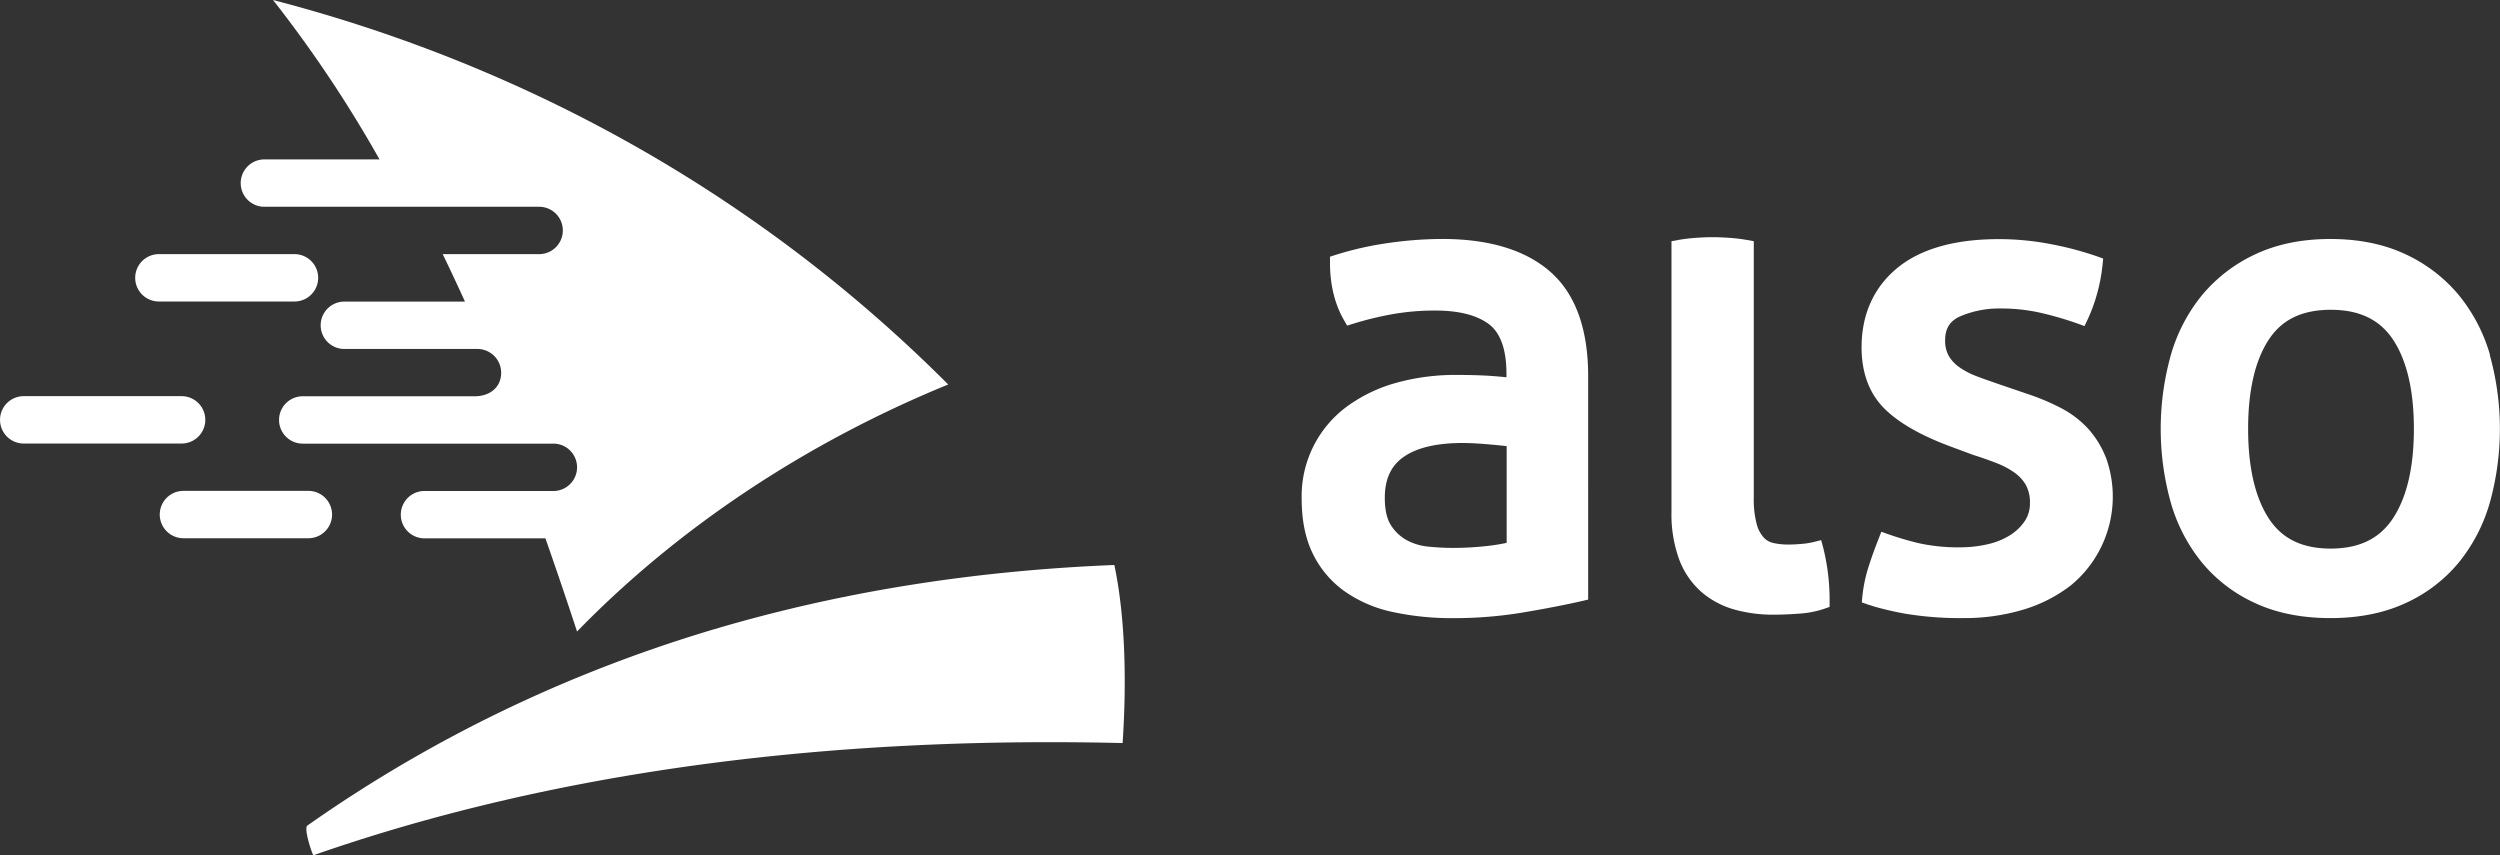
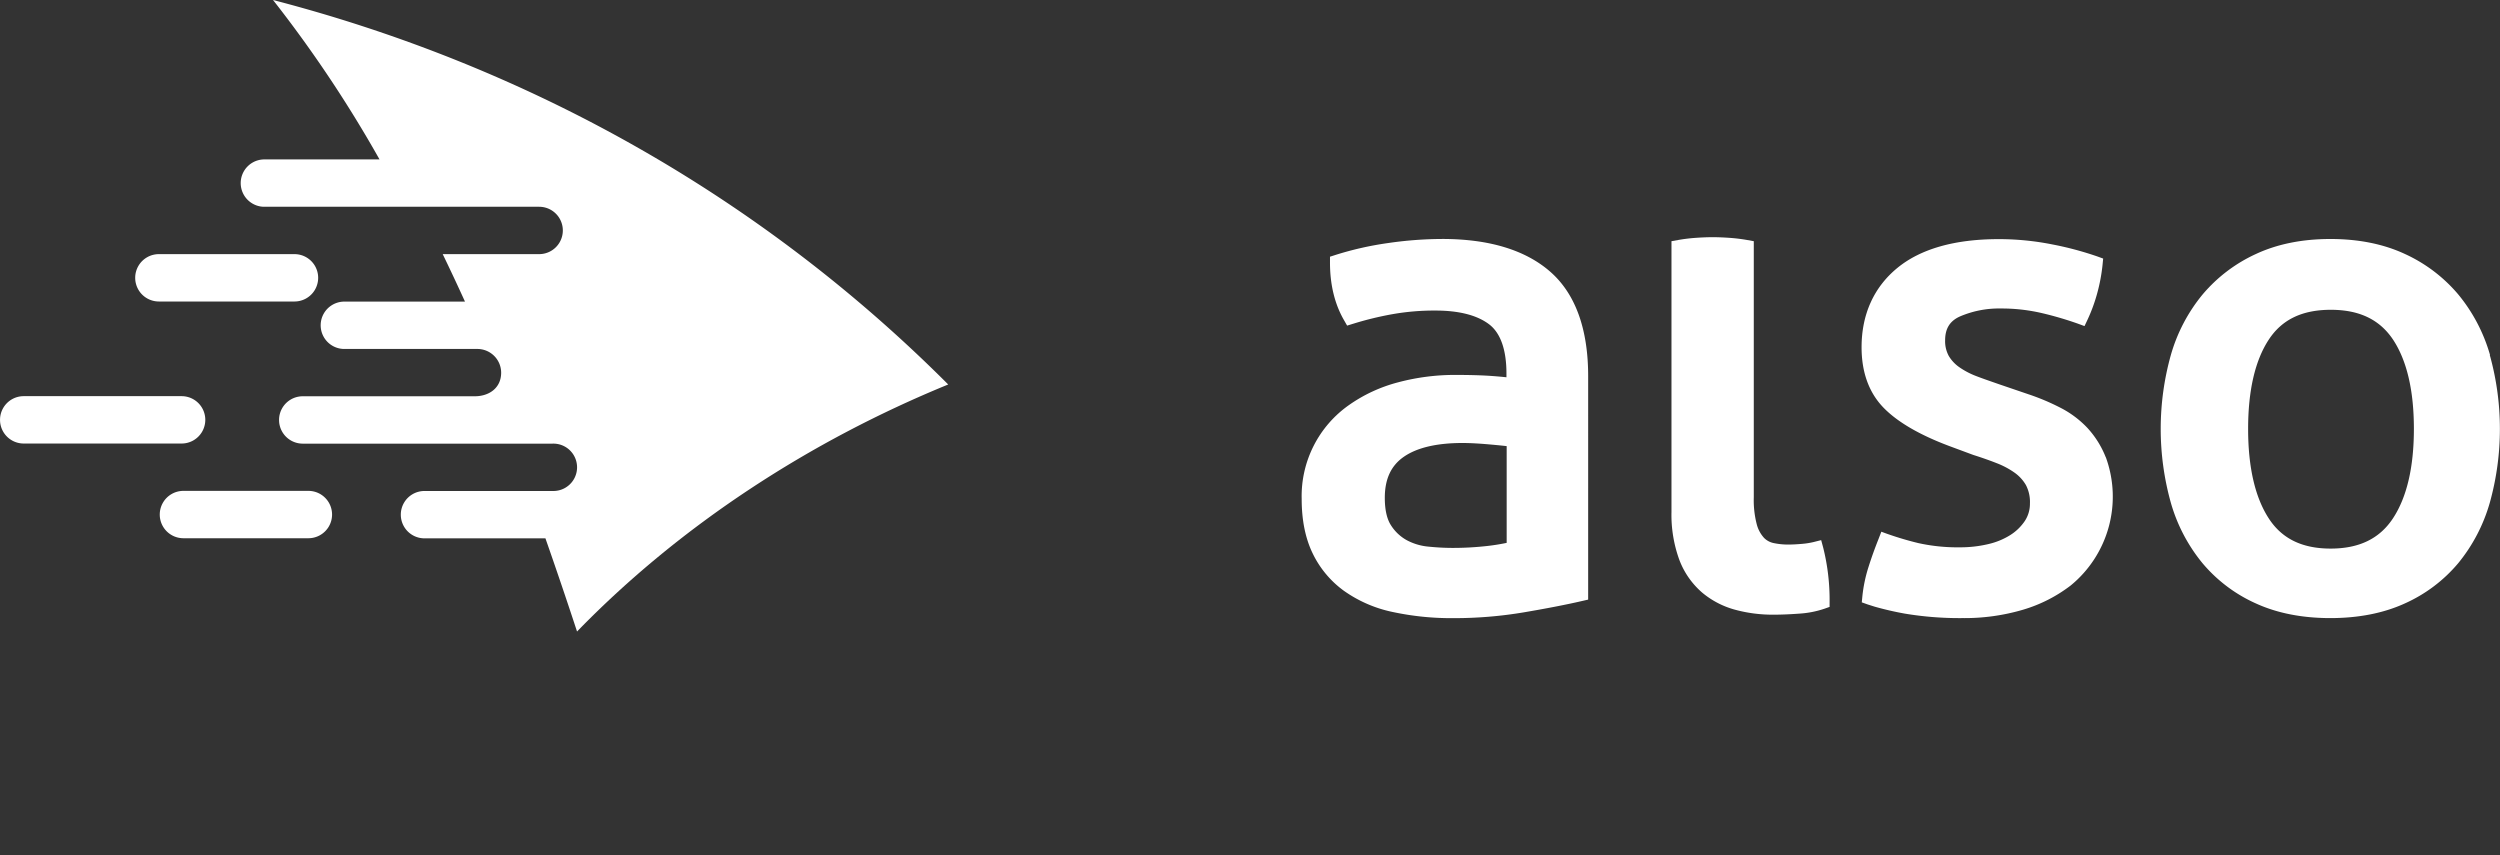
<svg xmlns="http://www.w3.org/2000/svg" id="Calque_1" data-name="Calque 1" viewBox="0 0 886.64 303.32">
  <rect x="0" y="0" width="886.64" height="303.32" fill="#333333" stroke="none" />
  <defs>
    <style>.cls-1,.cls-2{fill:#fff;}.cls-1{fill-rule:evenodd;}</style>
  </defs>
  <title>aslo-logo-web-blanc</title>
  <path class="cls-1" d="M204.65,224q-5.53-16.85-11.22-33.07H150.54a8.4,8.4,0,1,1,0-16.8h45.42a8.4,8.4,0,0,0,.58-16.79,5.61,5.61,0,0,0-.58,0h-88.6a8.4,8.4,0,0,1,0-16.8h61c5.08,0,9.37-2.92,9.37-8.38a8.44,8.44,0,0,0-8.4-8.4h-47.5a8.4,8.4,0,0,1,0-16.79H164.9Q161,98.39,157,90.13h34.2a8.4,8.4,0,1,0,0-16.8H93.42a8.4,8.4,0,0,1,.11-16.79h41.06A445.89,445.89,0,0,0,96.82,0c90.75,23.59,173,69.8,239.46,136.36-48.62,19.89-94.69,49.58-131.63,87.6M104.43,90.13H56.34a8.4,8.4,0,0,0,0,16.8h48.09a8.4,8.4,0,0,0,0-16.8M64.34,157.3H8.4a8.4,8.4,0,0,1,0-16.8h56a8.4,8.4,0,0,1,0,16.8m45,16.79H65.05a8.4,8.4,0,1,0,0,16.8h44.31a8.4,8.4,0,1,0,0-16.8h0" transform="translate(0.01)" />
-   <path class="cls-1" d="M395.21,200.38q-69.56,2.79-131.58,19.83a506.85,506.85,0,0,0-63.29,21.93A491.09,491.09,0,0,0,109,292.79c-1.32.93,1.45,9.49,2.13,10.53,78.78-27.51,174-42.49,287-39.79,1.64-24.44.58-46.63-2.93-63.15" transform="translate(0.01)" />
  <path class="cls-2" d="M549.8,96.37h0c-8.81-7.71-21.7-11.62-38.32-11.62a136.22,136.22,0,0,0-19.35,1.47,114.28,114.28,0,0,0-18.45,4.18l-2,.64v2.08c0,7.82,1.66,14.67,4.93,20.36l1.14,2,2.18-.67a114.78,114.78,0,0,1,13.92-3.39,85.15,85.15,0,0,1,15.2-1.28c8.43,0,14.86,1.66,19.13,4.93,4,3.09,6.08,9,6.08,17.4v1.33c-1.59-.17-3.33-.32-5.22-.46-3.35-.24-7.65-.37-12.79-.37a78,78,0,0,0-20.4,2.62,53.85,53.85,0,0,0-17.44,8.07A39.45,39.45,0,0,0,461.64,177c0,7.44,1.3,13.91,3.88,19.23a35.24,35.24,0,0,0,11.08,13.29A46.08,46.08,0,0,0,493.7,217a99.11,99.11,0,0,0,21.86,2.23,148.8,148.8,0,0,0,24.93-2.07c8-1.36,14.91-2.7,20.54-4l2.21-.51V133.4C563.24,116.66,558.72,104.18,549.8,96.37Zm-15.46,61.85v34.31a72.25,72.25,0,0,1-7.87,1.21,108.3,108.3,0,0,1-11.1.58c-3,0-5.9-.16-8.83-.46a20.07,20.07,0,0,1-7.67-2.3h0a15.41,15.41,0,0,1-5.57-5.28c-1.44-2.22-2.18-5.49-2.18-9.72,0-6.59,2.16-11.31,6.59-14.45,4.68-3.32,11.75-5,21-5,2.44,0,5.51.16,9.11.47C530.24,157.79,532.43,158,534.34,158.22Z" transform="translate(0.01)" />
  <path class="cls-2" d="M645.88,191.56l-2.74.69a27.54,27.54,0,0,1-4.23.65c-1.75.15-3.32.23-4.67.23a24.55,24.55,0,0,1-5.27-.54,6.6,6.6,0,0,1-3.39-1.87,11.48,11.48,0,0,1-2.53-4.71,34.11,34.11,0,0,1-1.07-9.7V85.54l-2.34-.42a60.78,60.78,0,0,0-6.17-.76c-2.3-.16-4.29-.24-6.08-.24s-3.8.08-6.09.24a60.78,60.78,0,0,0-6.17.76l-2.34.42v96.05a46.49,46.49,0,0,0,2.85,17.14,28.78,28.78,0,0,0,8,11.41,30.58,30.58,0,0,0,11.62,6.08A50.87,50.87,0,0,0,629,218c2.76,0,5.82-.13,9.08-.37a34.48,34.48,0,0,0,8.89-1.72l1.9-.67v-2a76.42,76.42,0,0,0-2.25-18.93Z" transform="translate(0.01)" />
  <path class="cls-2" d="M746.81,162.18a33.39,33.39,0,0,0-6.56-10.47h0a35.17,35.17,0,0,0-9.65-7.17,80.51,80.51,0,0,0-11.26-4.73l-10.56-3.6c-2.85-1-5.51-1.9-7.91-2.83a27.7,27.7,0,0,1-6-3.15,13,13,0,0,1-3.74-4,10.93,10.93,0,0,1-1.29-5.52c0-4.15,1.65-6.83,5.17-8.44a35,35,0,0,1,14.52-2.86,63.12,63.12,0,0,1,15,1.72,121.89,121.89,0,0,1,12.29,3.62l2.38.87h.09l1.08-2.29a58.53,58.53,0,0,0,3.41-9.33,62.58,62.58,0,0,0,1.89-10.06l.21-2.16a.06.06,0,0,0,0-.08l-2-.73a115.11,115.11,0,0,0-16.1-4.3,96.84,96.84,0,0,0-18.91-1.86c-15.63,0-27.74,3.45-36,10.24s-12.66,16.39-12.66,28.1c0,8.88,2.61,16.08,7.75,21.4,4.91,5.08,12.77,9.67,23.36,13.64l8.52,3.16c2.94.93,5.74,1.91,8.33,2.93a29.17,29.17,0,0,1,6.33,3.38,14,14,0,0,1,4,4.38,12.93,12.93,0,0,1,1.42,6.49,11.11,11.11,0,0,1-1.81,6.23,17.33,17.33,0,0,1-5.16,5,25.23,25.23,0,0,1-7.86,3.22,42.75,42.75,0,0,1-9.89,1.13,64.41,64.41,0,0,1-14.91-1.51,111.49,111.49,0,0,1-13-4,.06.06,0,0,0-.08,0h0l-1,2.59c-1.3,3.26-2.5,6.59-3.55,9.91a51.76,51.76,0,0,0-2.16,10.29l-.21,2.16a.06.06,0,0,0,0,.08l2.05.73.31.1,2.24.71c3.37.95,6.9,1.78,10.58,2.44a118,118,0,0,0,20.65,1.6,73.1,73.1,0,0,0,21.45-3,51.93,51.93,0,0,0,16.85-8.6,40.72,40.72,0,0,0,12.39-45.51Z" transform="translate(0.01)" />
  <path class="cls-2" d="M883.09,125.88h0a59.43,59.43,0,0,0-11.21-21.39,54.35,54.35,0,0,0-19-14.43c-7.54-3.51-16.42-5.3-26.39-5.3s-18.83,1.79-26.38,5.3a54.35,54.35,0,0,0-19,14.43,59.24,59.24,0,0,0-11.21,21.4,97.28,97.28,0,0,0,0,52.44,59.39,59.39,0,0,0,11.21,21.4,53,53,0,0,0,19,14.31c7.54,3.44,16.41,5.17,26.35,5.17s18.82-1.73,26.36-5.17a53,53,0,0,0,19-14.31A59.65,59.65,0,0,0,883,178.33a97.48,97.48,0,0,0,0-52.44Zm-27,26.22c0,13.59-2.5,24.28-7.44,31.76-4.75,7.2-12,10.7-22.08,10.7s-17.27-3.49-21.94-10.69c-4.87-7.48-7.33-18.17-7.33-31.77s2.46-24.25,7.32-31.64c4.67-7.13,11.85-10.59,22-10.59s17.33,3.47,22.09,10.6c4.88,7.4,7.38,18,7.38,31.63Z" transform="translate(0.01)" />
</svg>